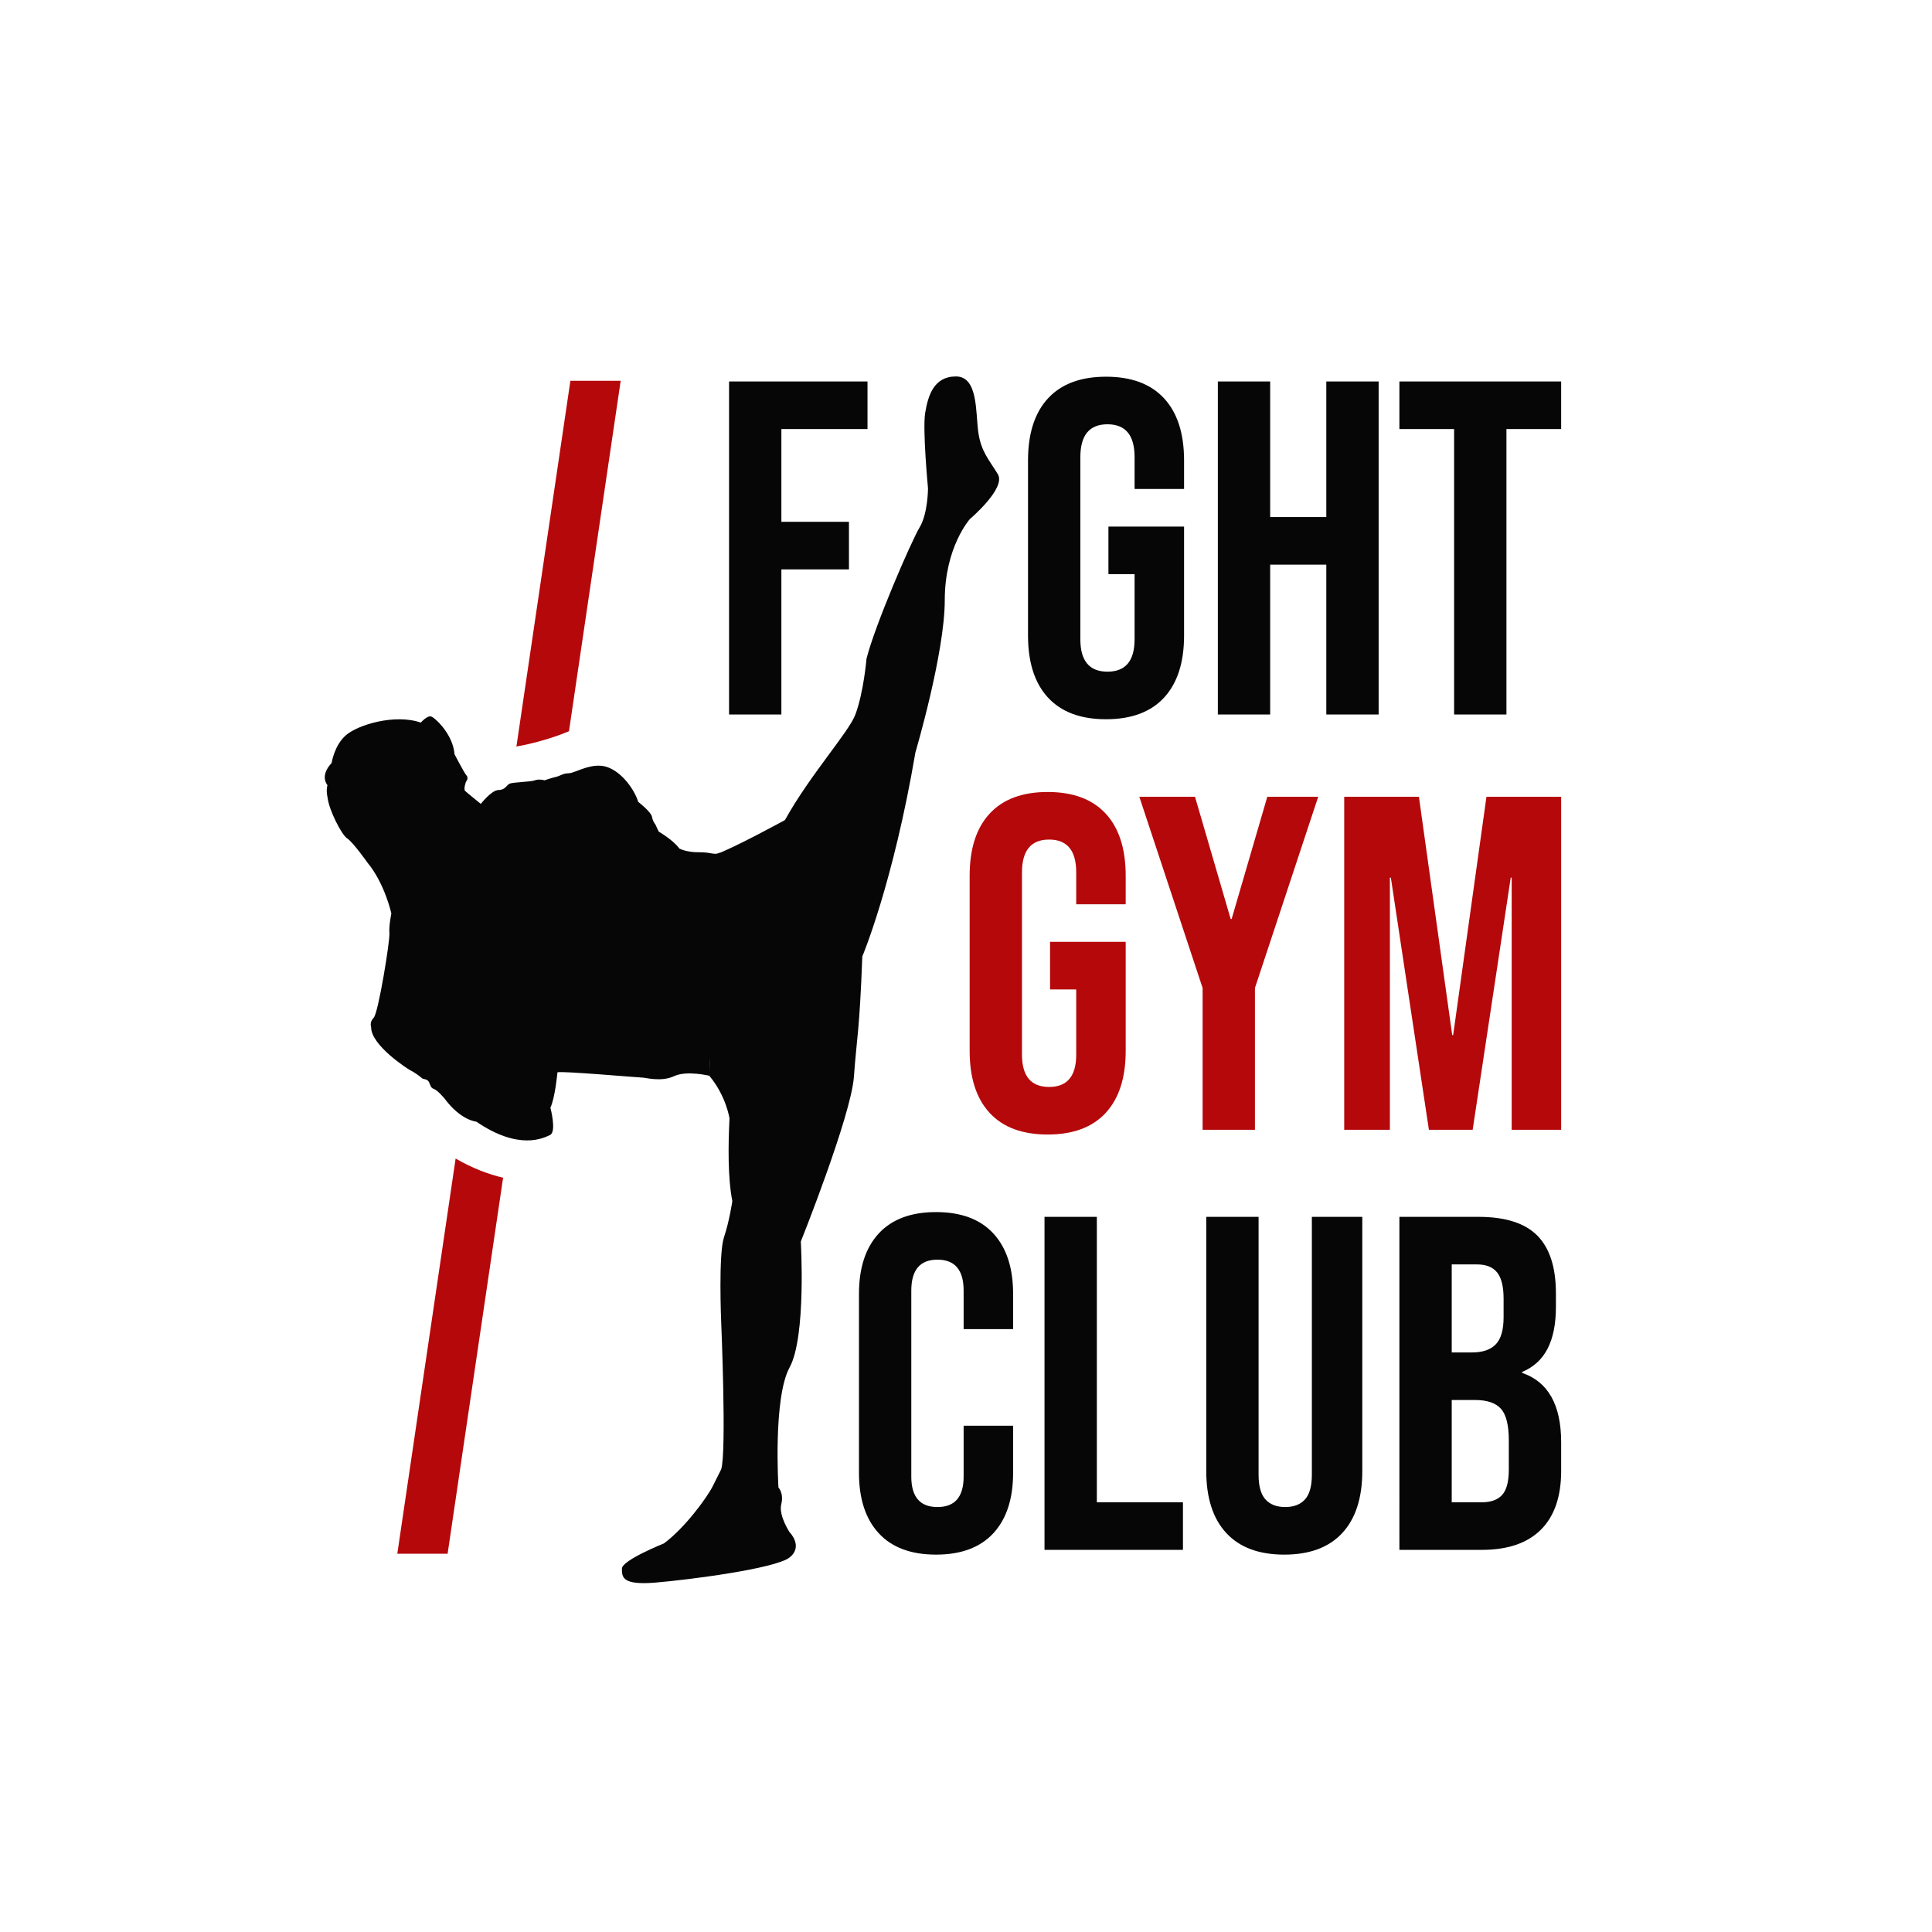
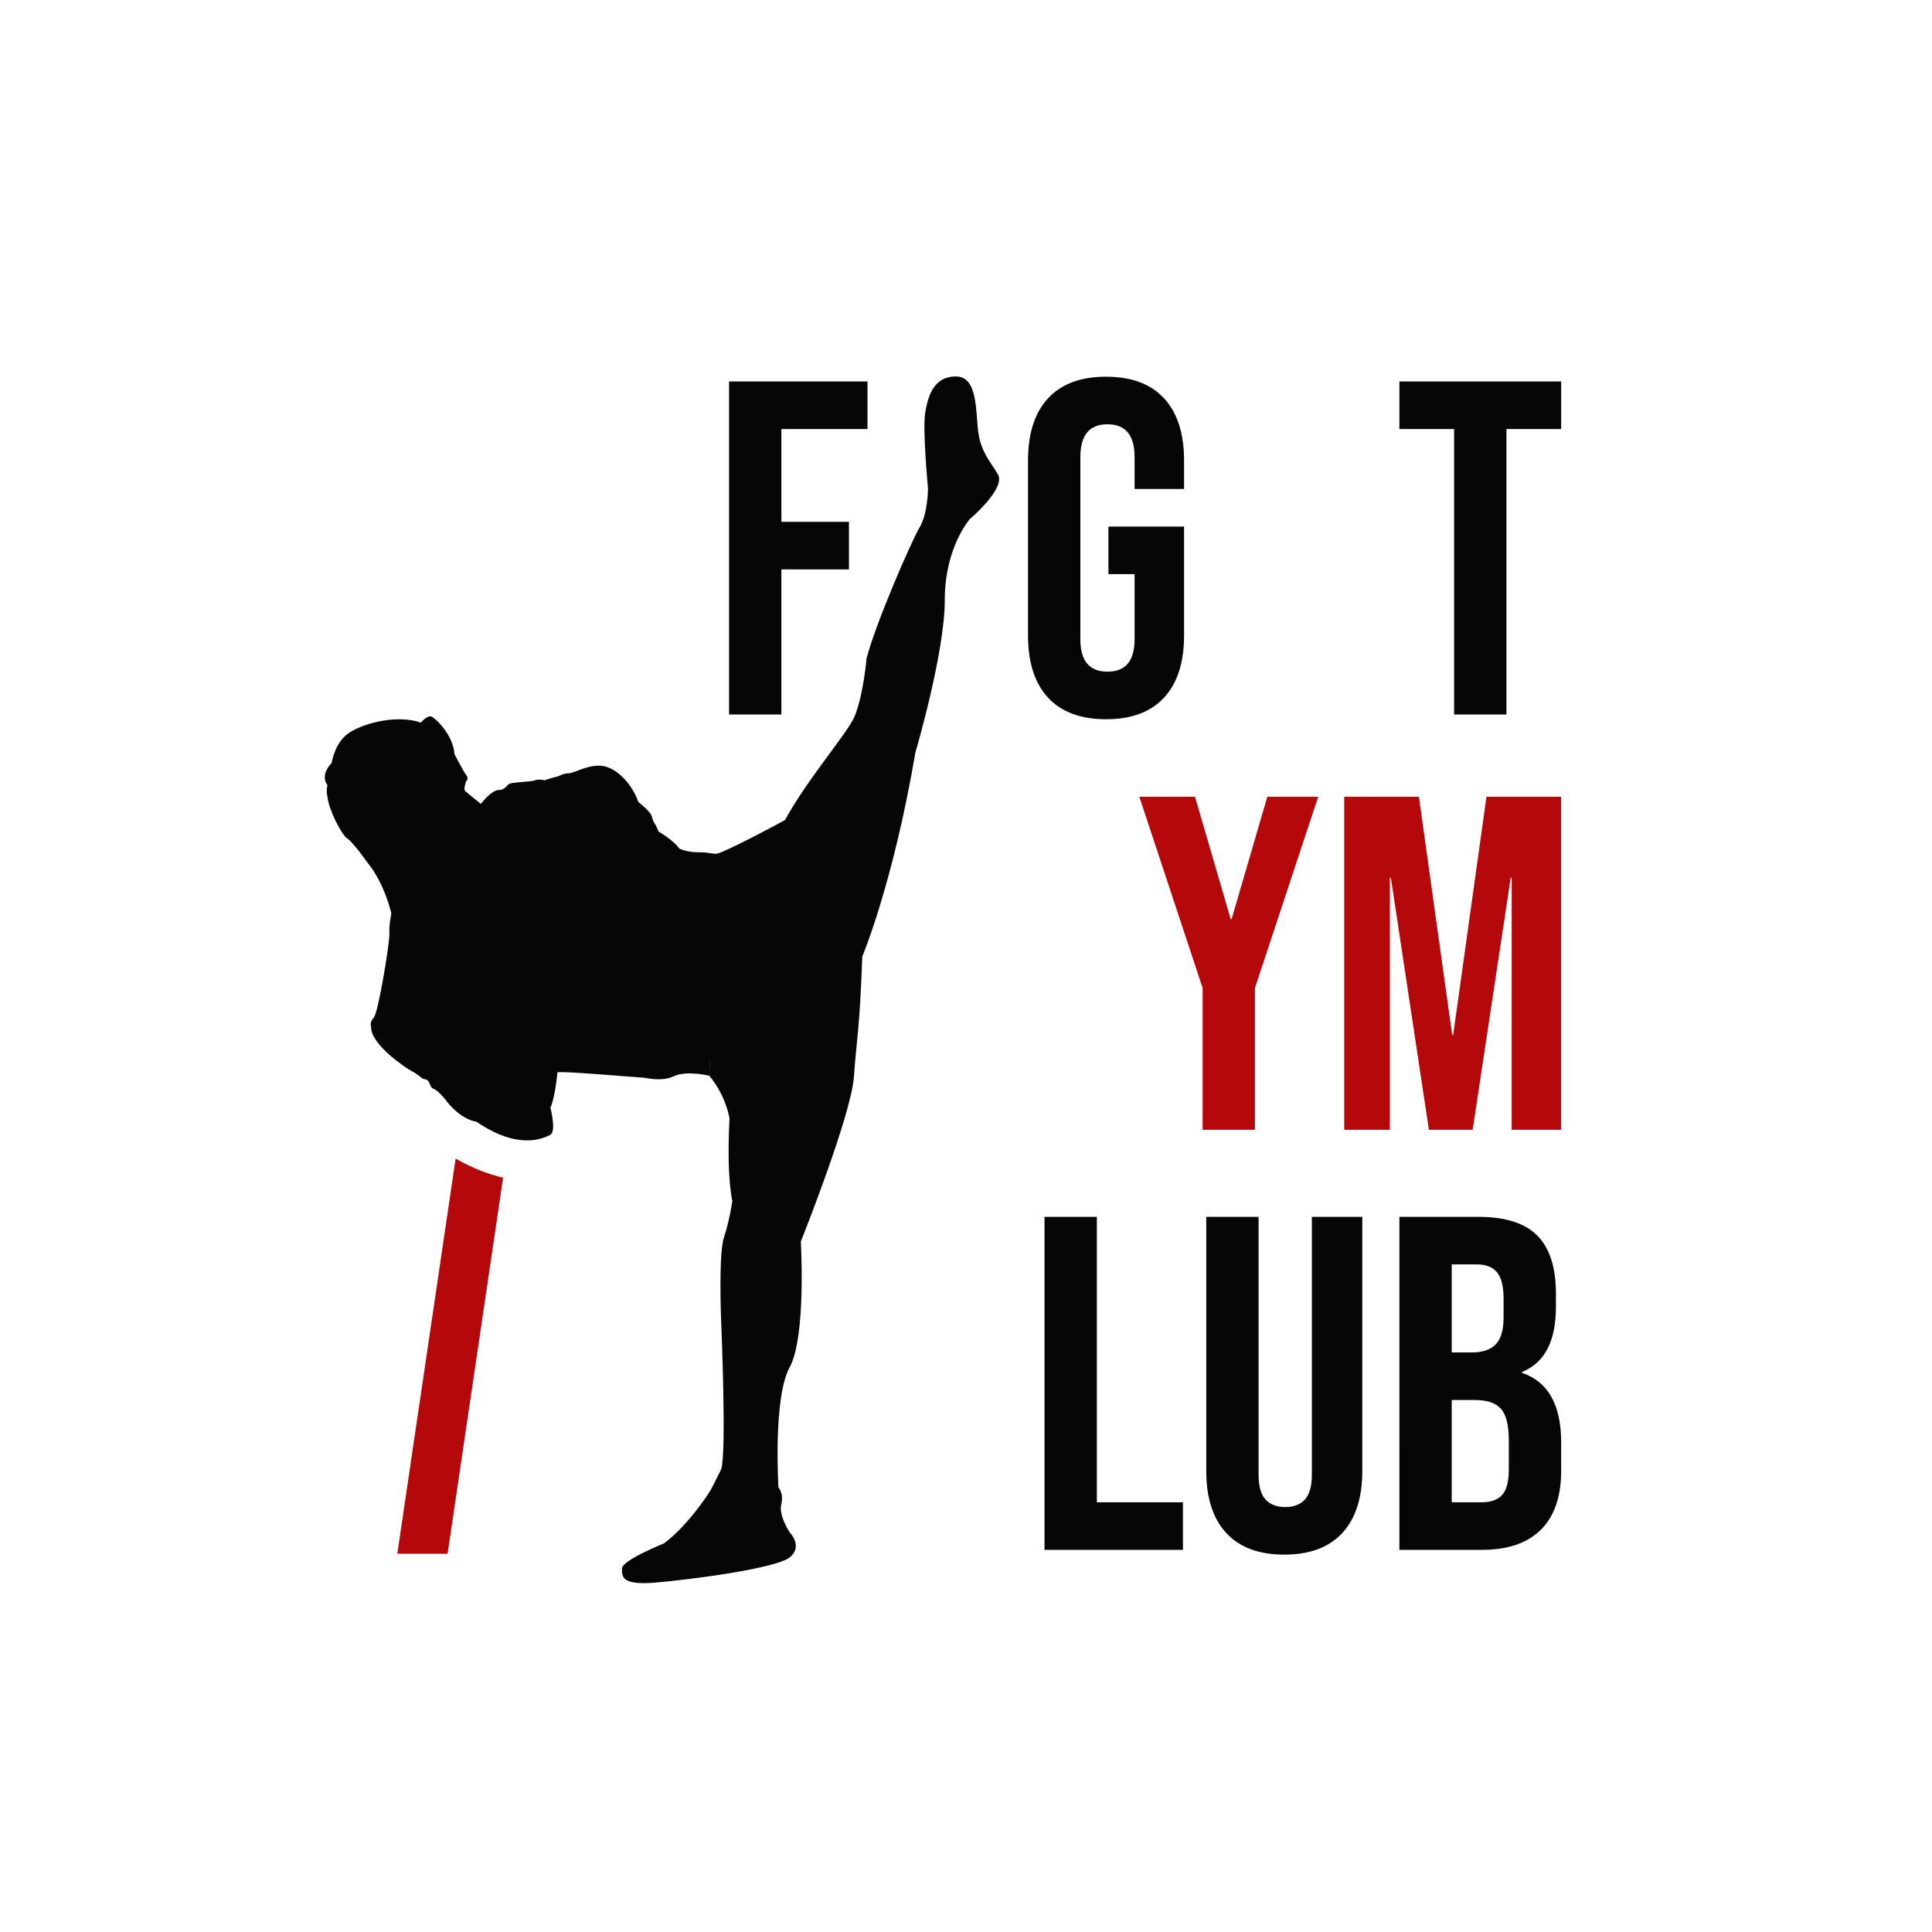
<svg xmlns="http://www.w3.org/2000/svg" version="1.1" id="Layer_1" x="0px" y="0px" width="1000px" height="1000px" viewBox="0 0 1000 1000" style="enable-background:new 0 0 1000 1000;" xml:space="preserve">
  <g>
-     <path style="fill:#B5080B;" d="M321.269,197.083h-26.035l-27.937,189.324c7.177-1.308,17.018-3.684,27.202-7.906L321.269,197.083z" />
    <path style="fill:#B5080B;" d="M205.648,804.202h26.035l28.718-194.617c-7.126-1.684-15.569-4.683-24.57-9.93L205.648,804.202z" />
  </g>
  <path style="fill:#070606;" d="M367.136,556.817c0,0-11.639-2.885-18.285,0.218c-6.643,3.104-14.739,0.716-16.265,0.731  c-1.52,0.013-41.359-3.482-44.044-2.755c0,0-1.207,13.158-3.654,18.335c0,0,3.315,12.452-0.187,14.123  c-3.496,1.674-16.156,8.114-38.149-6.905c0,0-8.042-0.548-16.5-12.027c0,0-3.624-4.336-5.584-4.945  c-1.951-0.6-1.746-3.028-2.928-4.182c-1.175-1.166-2.385-0.568-3.367-1.536c-0.984-0.961-4.242-3.158-5.568-3.768  c-1.34-0.62-20.731-13.089-20.506-22.523c0,0-0.999-2.455,1.359-4.858c2.364-2.399,8.455-39.957,8.11-43.698  c-0.348-3.745,1-10.232,1-10.232s-3.417-15.507-12.337-26.27c0,0-7.431-10.545-10.498-12.543  c-3.06-2.005-9.578-15.055-10.179-21.218c0,0-0.891-3.345-0.058-6.399c0,0-4.258-4.564,2.159-11.451c0,0,1.36-9.225,7.513-14.471  c6.157-5.245,25.066-11.11,38.656-6.438c0,0,3.317-3.804,5.355-3.148c2.033,0.66,11.356,9.274,12.077,19.534  c0,0,5.222,9.999,6.154,10.91c0.921,0.905,0.546,2.43,0.026,2.964c-0.529,0.528-1.481,4.35-0.736,5.08  c0.744,0.734,8.177,6.754,8.177,6.754s5.513-7.148,9.142-7.182c3.633-0.033,4.116-2.617,5.865-3.335  c1.751-0.72,11.112-0.926,12.826-1.641c1.708-0.716,4.207-0.389,5.111-0.048c0,0,3.578-1.24,5.914-1.768  c2.335-0.53,3.573-1.869,6.735-1.897c3.157-0.028,11.965-5.96,19.87-3.186c7.909,2.778,14.152,11.969,16.008,18.002  c0,0,6.682,5.166,7.135,7.777c0.454,2.61,2.026,4.192,2.028,4.429c0,0.234,1.474,3.224,1.474,3.224s7.297,4.149,10.653,8.727  c0,0,3.575,1.991,10.207,1.929c6.632-0.059,7.835,1.657,10.907,0.222" />
  <g>
    <path style="fill:#070606;" d="M377.359,197.449h71.658v24.624h-44.575v48.019h34.97v24.625h-34.97v75.104h-27.083V197.449z" />
    <path style="fill:#070606;" d="M542.445,361.077c-6.895-7.47-10.343-18.183-10.343-32.138v-90.617   c0-13.95,3.448-24.663,10.343-32.133c6.895-7.469,16.907-11.206,30.041-11.206s23.148,3.736,30.044,11.206   c6.894,7.47,10.34,18.183,10.34,32.133v14.775h-25.611v-16.498c0-11.327-4.675-16.992-14.034-16.992   c-9.355,0-14.035,5.665-14.035,16.992v94.311c0,11.169,4.68,16.745,14.035,16.745c9.359,0,14.034-5.576,14.034-16.745v-33.735   h-13.54v-24.624h39.151v56.387c0,13.955-3.446,24.667-10.34,32.138c-6.896,7.469-16.91,11.202-30.044,11.202   S549.34,368.546,542.445,361.077z" />
-     <path style="fill:#070606;" d="M630.354,197.449h27.085v70.177h29.057v-70.177h27.086v172.37h-27.086v-77.568h-29.057v77.568   h-27.085V197.449z" />
    <path style="fill:#070606;" d="M752.647,222.073h-28.319v-24.624h83.723v24.624h-28.32v147.747h-27.083V222.073z" />
  </g>
  <g>
-     <path style="fill:#B5080B;" d="M512.228,576.025c-6.895-7.472-10.338-18.184-10.338-32.138v-90.617   c0-13.949,3.443-24.663,10.338-32.133c6.896-7.469,16.91-11.205,30.044-11.205c13.131,0,23.146,3.736,30.041,11.205   c6.895,7.47,10.343,18.184,10.343,32.133v14.775h-25.607v-16.497c0-11.328-4.681-16.993-14.035-16.993   c-9.359,0-14.04,5.665-14.04,16.993v94.309c0,11.168,4.681,16.745,14.04,16.745c9.354,0,14.035-5.577,14.035-16.745v-33.735   h-13.546V487.5h39.153v56.387c0,13.954-3.448,24.666-10.343,32.138c-6.895,7.469-16.91,11.203-30.041,11.203   C529.138,587.229,519.124,583.494,512.228,576.025z" />
    <path style="fill:#B5080B;" d="M622.468,511.383l-32.754-98.987h28.814l18.465,63.283h0.495l18.47-63.283h26.345l-32.751,98.987   v73.384h-27.084V511.383z" />
    <path style="fill:#B5080B;" d="M695.763,412.396h38.664l17.235,123.368h0.494l17.235-123.368h38.659v172.371h-25.607V454.256   h-0.491l-19.701,130.511h-22.653l-19.699-130.511h-0.496v130.511h-23.64V412.396z" />
  </g>
  <g>
-     <path style="fill:#070606;" d="M454.823,793.588c-6.815-7.385-10.222-17.811-10.222-31.273v-92.588   c0-13.457,3.406-23.885,10.222-31.27c6.81-7.389,16.702-11.085,29.671-11.085c12.965,0,22.858,3.696,29.671,11.085   c6.812,7.385,10.219,17.813,10.219,31.27v18.225h-25.609v-19.945c0-10.67-4.516-16.009-13.546-16.009   c-9.029,0-13.54,5.339-13.54,16.009v96.278c0,10.51,4.511,15.759,13.54,15.759c9.03,0,13.546-5.249,13.546-15.759v-26.345h25.609   v24.375c0,13.463-3.407,23.889-10.219,31.273c-6.813,7.389-16.706,11.081-29.671,11.081   C471.524,804.669,461.632,800.977,454.823,793.588z" />
    <path style="fill:#070606;" d="M540.633,629.837h27.09v147.746h44.569v24.624h-71.659V629.837z" />
    <path style="fill:#070606;" d="M634.695,793.465c-6.894-7.471-10.34-18.182-10.34-32.137V629.837h27.085v133.461   c0,5.911,1.192,10.186,3.572,12.807c2.381,2.629,5.788,3.938,10.218,3.938c4.435,0,7.838-1.31,10.221-3.938   c2.377-2.621,3.568-6.896,3.568-12.807V629.837h26.104v131.491c0,13.955-3.448,24.666-10.344,32.137   c-6.896,7.47-16.909,11.204-30.041,11.204C651.604,804.669,641.59,800.935,634.695,793.465z" />
    <path style="fill:#070606;" d="M724.329,629.837h40.873c13.956,0,24.137,3.243,30.534,9.728c6.406,6.484,9.604,16.458,9.604,29.917   v6.895c0,8.865-1.437,16.088-4.307,21.67c-2.875,5.583-7.267,9.604-13.177,12.064v0.495c13.461,4.595,20.193,16.583,20.193,35.948   v14.774c0,13.302-3.49,23.438-10.466,30.412c-6.979,6.98-17.196,10.467-30.658,10.467h-42.598V629.837z M762.003,700.016   c5.419,0,9.481-1.391,12.19-4.186c2.708-2.789,4.064-7.469,4.064-14.034v-9.604c0-6.235-1.108-10.751-3.328-13.546   c-2.215-2.787-5.702-4.184-10.462-4.184h-13.055v45.554H762.003z M766.927,777.583c4.761,0,8.292-1.272,10.59-3.817   c2.297-2.543,3.446-6.932,3.446-13.171v-15.025c0-7.879-1.353-13.333-4.062-16.372c-2.708-3.034-7.182-4.558-13.419-4.558h-12.069   v52.943H766.927z" />
  </g>
  <g>
    <path style="fill:#070606;" d="M367.136,556.817c8.755,10.457,10.454,22.088,10.454,22.085   c-0.688,13.416-0.914,30.894,1.465,42.757c0,0-1.445,10.124-4.341,18.807c-2.898,8.684-1.446,43.403-1.446,43.403   s2.89,68.002,0,76.682c0,0-1.453,2.894-4.344,8.682c-2.891,5.787-14.467,21.702-25.32,29.659c0,0-21.698,8.683-21.698,13.021   s0,8.683,17.362,7.236c17.358-1.449,62.209-7.236,69.441-13.022c7.239-5.788,0-13.023,0-13.023s-5.782-8.679-4.337-14.467   c1.447-5.788-1.445-8.682-1.445-8.682s-2.896-46.299,5.782-62.211c8.686-15.914,5.79-65.107,5.79-65.107   s26.041-65.104,27.492-85.36c1.446-20.255,2.893-23.15,4.337-62.216c0,0,15.913-37.615,27.489-105.615   c0,0,15.194-51.362,15.194-78.853c0-27.49,13.021-41.956,13.021-41.956s18.811-15.917,14.467-23.149   c-4.342-7.234-8.68-11.576-10.125-21.705c-1.449-10.125,0-28.936-11.576-28.936c-11.573,0-14.465,10.128-15.916,18.811   c-1.447,8.681,1.45,39.062,1.45,39.062s0,13.022-4.343,20.255c-4.343,7.237-23.151,50.638-27.491,68.001   c0,0-1.447,17.361-5.783,28.935c-3.398,9.056-23.623,31.399-36.422,54.552c0,0-27.238,14.896-35.922,17.789" />
  </g>
</svg>